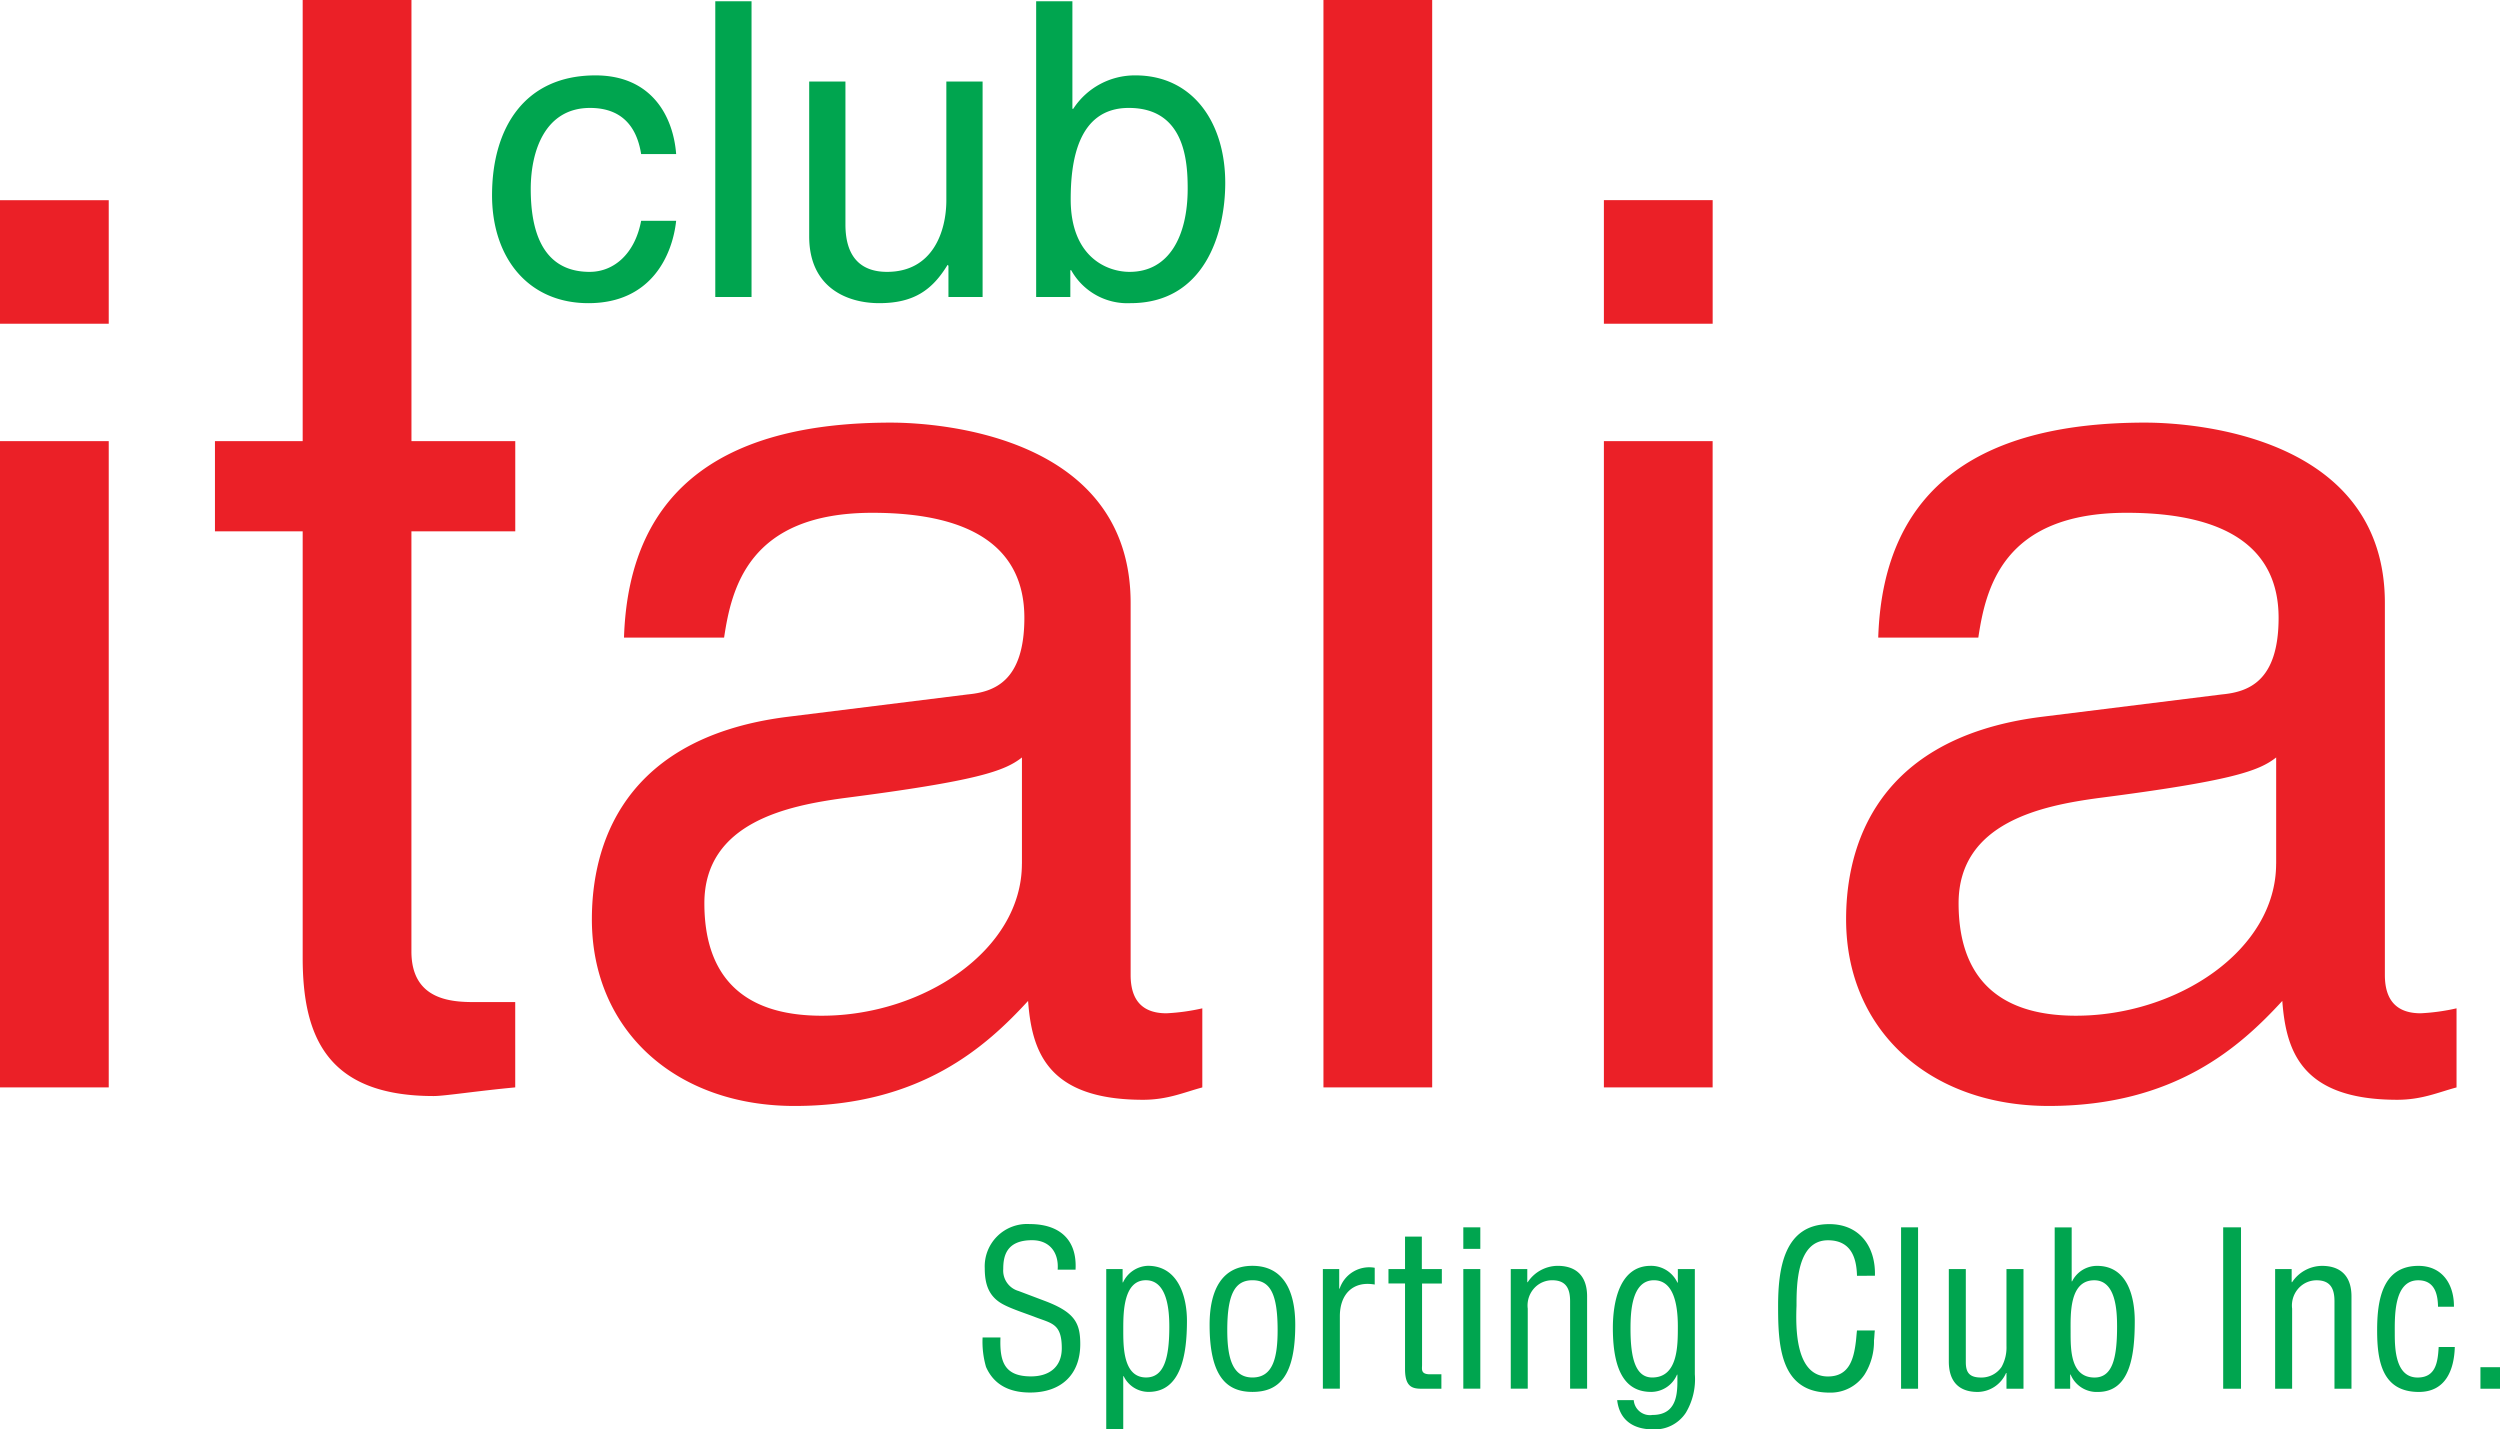
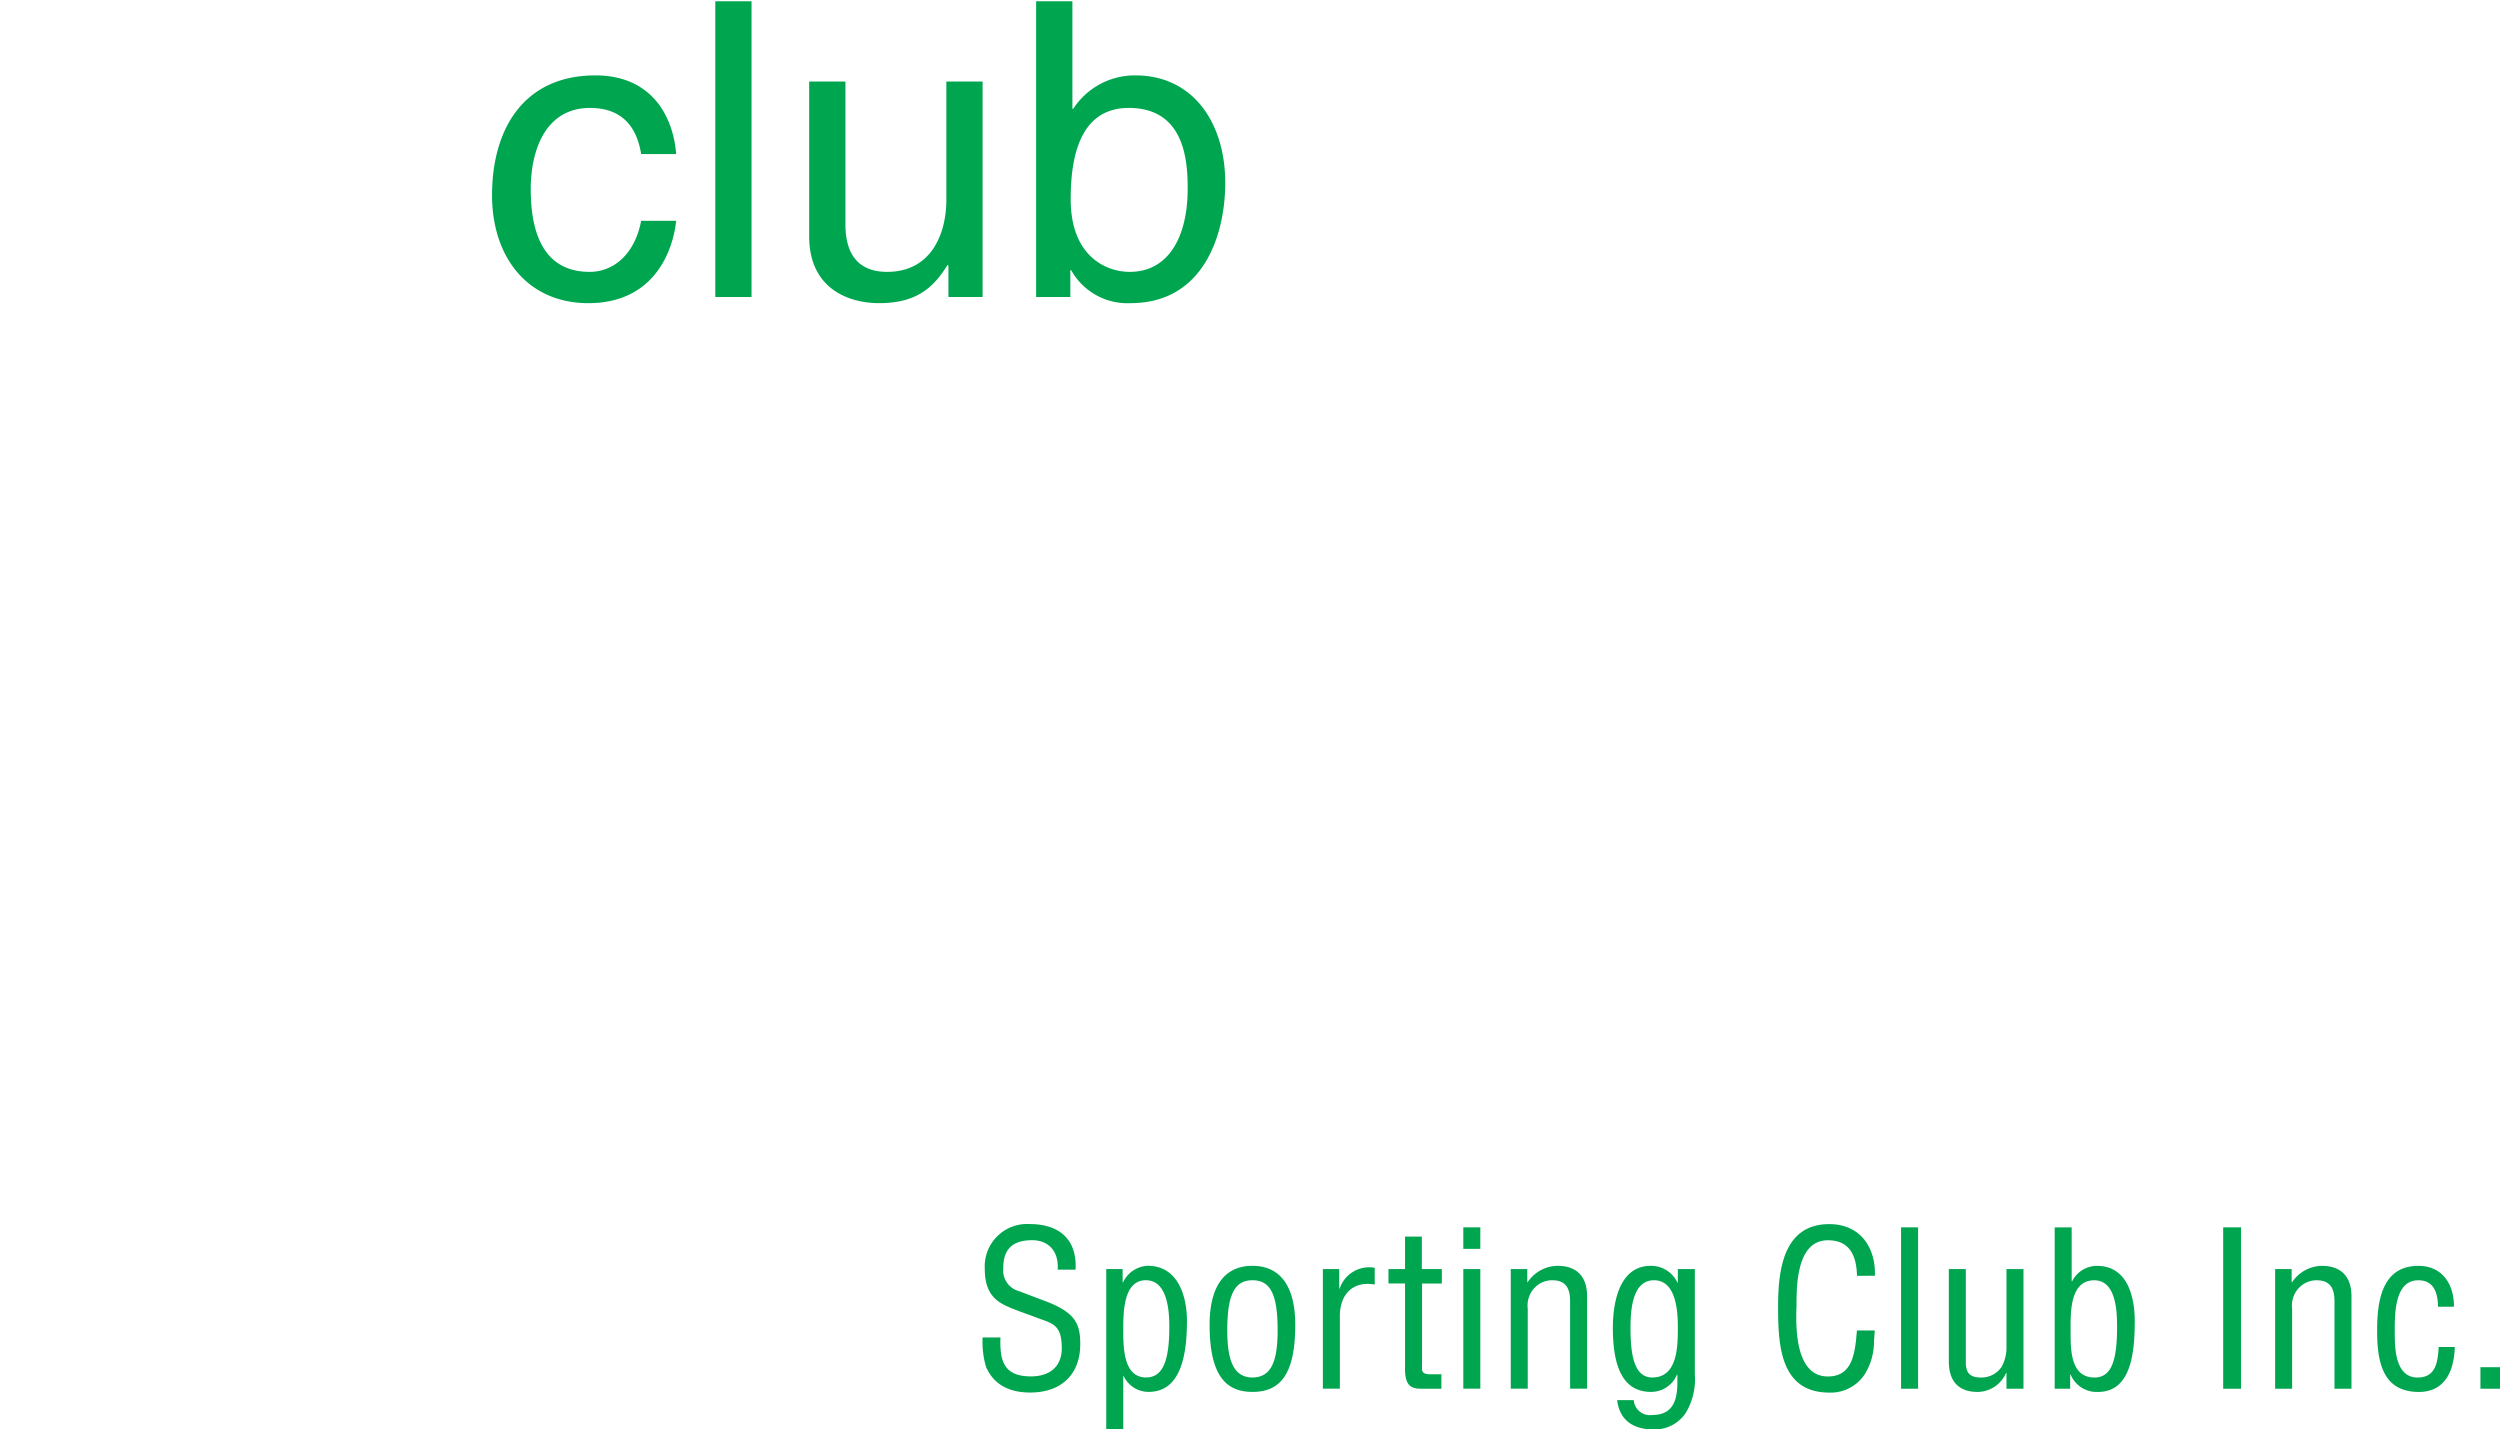
<svg xmlns="http://www.w3.org/2000/svg" width="291.869" height="166.87" viewBox="0 0 291.869 166.87">
  <g id="Group_356" data-name="Group 356" transform="translate(-1464.249 -3549.108)">
-     <path id="Path_1211" data-name="Path 1211" d="M1476.944,3600.609h-12.695v75.449h12.695v-75.449Zm0-13.706v-14.426h-12.695V3586.9Zm47.461,24.237v-10.531h-12.119v-51.5h-12.7v51.5h-10.242v10.531h10.242v49.771c0,9.088,2.741,16.157,15.292,16.157,1.3,0,4.9-.577,9.522-1.01V3666.1h-4.472c-2.6,0-7.647,0-7.647-5.915V3611.14Zm24.38,12.407c.866-5.771,2.886-14.571,17.312-14.571,11.974,0,17.744,4.328,17.744,12.262,0,7.5-3.606,8.656-6.636,8.945l-20.918,2.6c-21.062,2.6-22.938,17.312-22.938,23.659,0,12.984,9.81,21.784,23.66,21.784,14.714,0,22.361-6.924,27.266-12.262.432,5.77,2.163,11.541,13.416,11.541,2.885,0,4.76-.865,6.925-1.443v-9.233a24.061,24.061,0,0,1-4.184.578c-2.6,0-4.184-1.3-4.184-4.472v-43.424c0-19.332-21.928-21.063-27.987-21.063-18.61,0-30.584,7.069-31.161,25.1Zm34.768,26.4c0,10.1-11.541,17.744-23.371,17.744-9.521,0-13.7-4.905-13.7-13.128,0-9.521,9.955-11.4,16.158-12.262,15.724-2.02,18.9-3.174,20.918-4.761v12.407Zm47.9-100.839h-12.695v126.95h12.695v-126.95Zm32.746,51.5H1651.5v75.449h12.695v-75.449Zm0-13.706v-14.426H1651.5V3586.9Zm31.014,36.644c.866-5.771,2.886-14.571,17.312-14.571,11.974,0,17.745,4.328,17.745,12.262,0,7.5-3.607,8.656-6.637,8.945l-20.918,2.6c-21.062,2.6-22.938,17.312-22.938,23.659,0,12.984,9.811,21.784,23.66,21.784,14.714,0,22.361-6.924,27.265-12.262.433,5.77,2.164,11.541,13.417,11.541,2.885,0,4.76-.865,6.925-1.443v-9.233a24.063,24.063,0,0,1-4.184.578c-2.6,0-4.183-1.3-4.183-4.472v-43.424c0-19.332-21.929-21.063-27.988-21.063-18.61,0-30.584,7.069-31.161,25.1Zm34.768,26.4c0,10.1-11.541,17.744-23.371,17.744-9.521,0-13.7-4.905-13.7-13.128,0-9.521,9.955-11.4,16.158-12.262,15.724-2.02,18.9-3.174,20.918-4.761v12.407Z" fill="#eb2027" />
    <path id="Path_1212" data-name="Path 1212" d="M1543.189,3567.093c-.336-4.375-2.837-9.184-9.425-9.184-8.319,0-12.07,6.2-12.07,13.993,0,7.262,4.184,12.6,11.253,12.6,7.357,0,9.81-5.626,10.242-9.617H1539.1c-.721,3.847-3.174,5.963-6.011,5.963-5.819,0-6.877-5.338-6.877-9.666,0-4.472,1.683-9.473,6.925-9.473,3.559,0,5.434,2.019,5.963,5.385Zm8.8-17.84h-4.232v34.527h4.232v-34.527Zm26.976,34.527v-25.15h-4.232v13.849c0,3.655-1.587,8.368-6.924,8.368-2.741,0-4.857-1.4-4.857-5.53V3558.63h-4.232v18.081c0,6.011,4.473,7.79,8.175,7.79,4.039,0,6.2-1.538,7.983-4.472l.1.1v3.655Zm10.243,0v-3.126h.1a7.512,7.512,0,0,0,6.925,3.847c8.559,0,11.06-8.03,11.06-14.041,0-7.069-3.8-12.551-10.483-12.551a8.574,8.574,0,0,0-7.261,3.9h-.1v-12.551h-4.231v34.527Zm13.7-12.647c0,5.53-2.164,9.714-6.78,9.714-2.694,0-6.877-1.78-6.877-8.464,0-4.087.673-10.675,6.78-10.675,6.541,0,6.877,6.2,6.877,9.425Z" fill="#00a54f" />
    <path id="Path_1213" data-name="Path 1213" d="M1589.816,3697.34c.2-3.542-1.909-5.325-5.35-5.325a4.945,4.945,0,0,0-5.25,5.149c0,1.859.452,3.366,2.236,4.271,1.005.527,2.662,1.054,3.692,1.456,1.909.729,3.065.754,3.065,3.617,0,2.211-1.482,3.291-3.592,3.291-3.14,0-3.668-1.758-3.567-4.546h-2.085a10.509,10.509,0,0,0,.4,3.44c1.08,2.462,3.291,2.99,5.15,2.99,3.616,0,5.852-2.085,5.852-5.652,0-2.487-.653-3.742-4.22-5.074l-2.989-1.13a2.475,2.475,0,0,1-1.783-2.562c0-1.457.326-3.366,3.365-3.366,2.085,0,3.14,1.482,2.989,3.441Zm10.947,6.657c0,3.767-.653,5.927-2.713,5.927-2.738,0-2.662-3.767-2.662-5.7,0-1.985.05-5.652,2.637-5.652,2.537,0,2.738,3.592,2.738,5.426Zm-5.375,5.776h.05a3.215,3.215,0,0,0,2.913,1.834c3.768,0,4.472-4.32,4.472-8.288,0-2.864-1.03-6.431-4.572-6.431a3.33,3.33,0,0,0-2.889,1.934h-.05v-1.557H1593.4v18.688h1.985v-6.18Zm20.079-6c0-4.219-1.557-6.882-5-6.882s-5,2.663-5,6.882c0,6.029,1.984,7.837,5,7.837,3.064,0,5-1.783,5-7.837Zm-2.059.629c0,3.29-.578,5.525-2.939,5.525-2.311,0-2.939-2.235-2.939-5.525,0-4.22.9-5.828,2.939-5.828,2.085,0,2.939,1.608,2.939,5.828Zm7.191-7.134h-1.909v13.966h1.984v-8.466c0-2.536,1.508-4.144,4.07-3.692v-1.959a3.638,3.638,0,0,0-4.095,2.437h-.05v-2.286Zm9.643-3.793h-1.959v3.793h-1.934v1.683h1.934v10c0,2.11.879,2.311,2.06,2.286h2.185v-1.683H1631.2c-1.106,0-.93-.6-.93-1.08v-9.52h2.311v-1.683h-2.336v-3.793Zm6.83,17.759v-13.966h-1.985v13.966Zm0-16.327v-2.512h-1.985v2.512Zm5.488,2.361h-1.934v13.966h1.984v-9.345a3,3,0,0,1,.9-2.536,2.838,2.838,0,0,1,1.959-.779c1.608,0,2.085.98,2.085,2.436v10.224h1.985v-10.776c0-2.462-1.356-3.567-3.441-3.567a4.236,4.236,0,0,0-3.492,1.909h-.05v-1.532Zm14.785,1.306c2.21,0,2.788,2.612,2.788,5.375,0,2.236.025,5.978-2.989,5.978-1.96,0-2.537-2.26-2.537-5.676,0-1.884.1-5.677,2.738-5.677Zm2.788.276h-.05a3.385,3.385,0,0,0-3.115-1.959c-3.692,0-4.421,4.321-4.421,7.259,0,5.626,1.834,7.46,4.471,7.46a3.284,3.284,0,0,0,3.014-2.009h.051c-.026,1.532.3,4.7-2.914,4.7a1.9,1.9,0,0,1-2.185-1.733h-1.935c.277,2.386,1.935,3.416,4.17,3.416a4.323,4.323,0,0,0,3.843-1.934,7.607,7.607,0,0,0,1.055-4.5v-12.283h-1.984v1.582Zm23.009-.8c.1-3.366-1.759-6.028-5.326-6.028-5.349,0-5.978,5.325-5.978,9.57,0,4.5.2,10.1,6,10.1a4.758,4.758,0,0,0,4.094-2.11,7.218,7.218,0,0,0,1.1-3.994c.05-.377.05-.779.1-1.155h-2.085c-.051.426-.076.854-.126,1.28-.251,2.06-.779,4.095-3.265,4.095-3.818,0-3.768-5.7-3.668-8.264,0-2.487.051-7.636,3.668-7.636,2.612,0,3.34,1.909,3.391,4.144Zm5.036,13.188v-18.839h-1.984v18.839Zm10.323,0h1.985v-13.966H1698.5v8.967a4.686,4.686,0,0,1-.577,2.461,2.844,2.844,0,0,1-2.387,1.231c-1.406,0-1.783-.627-1.783-1.808v-10.851h-1.984v10.776c0,2.461,1.281,3.566,3.365,3.566a3.664,3.664,0,0,0,3.316-2.21h.05v1.834Zm7.486-6.632c0-2.034-.176-6.028,2.763-6.028,2.537,0,2.662,3.592,2.662,5.426,0,3.767-.577,5.927-2.637,5.927-2.813,0-2.788-3.29-2.788-5.325Zm-.051,4.974h.051a3.286,3.286,0,0,0,3.19,2.034c3.767,0,4.3-4.295,4.3-8.263,0-2.864-.854-6.456-4.4-6.456a3.241,3.241,0,0,0-2.914,1.808h-.05v-6.3h-1.984v18.839h1.808v-1.658Zm19.945,1.658v-18.839H1723.8v18.839Zm5.918-13.966h-1.934v13.966h1.984v-9.345a3,3,0,0,1,.9-2.536,2.838,2.838,0,0,1,1.959-.779c1.608,0,2.085.98,2.085,2.436v10.224h1.985v-10.776c0-2.462-1.357-3.567-3.441-3.567a4.235,4.235,0,0,0-3.492,1.909h-.05v-1.532Zm14.772,1.306c1.884,0,2.286,1.557,2.311,3.089h1.859c.025-2.587-1.332-4.772-4.145-4.772-4.27,0-4.822,4.119-4.822,7.536,0,3.617.6,7.183,4.872,7.183,3.115,0,4.12-2.562,4.195-5.249h-1.883c-.1,1.708-.3,3.566-2.463,3.566-2.536,0-2.662-3.24-2.662-5.074,0-1.984-.151-6.279,2.738-6.279Zm9.547,12.66v-2.512h-2.285v2.512Z" fill="#00a54f" />
  </g>
</svg>